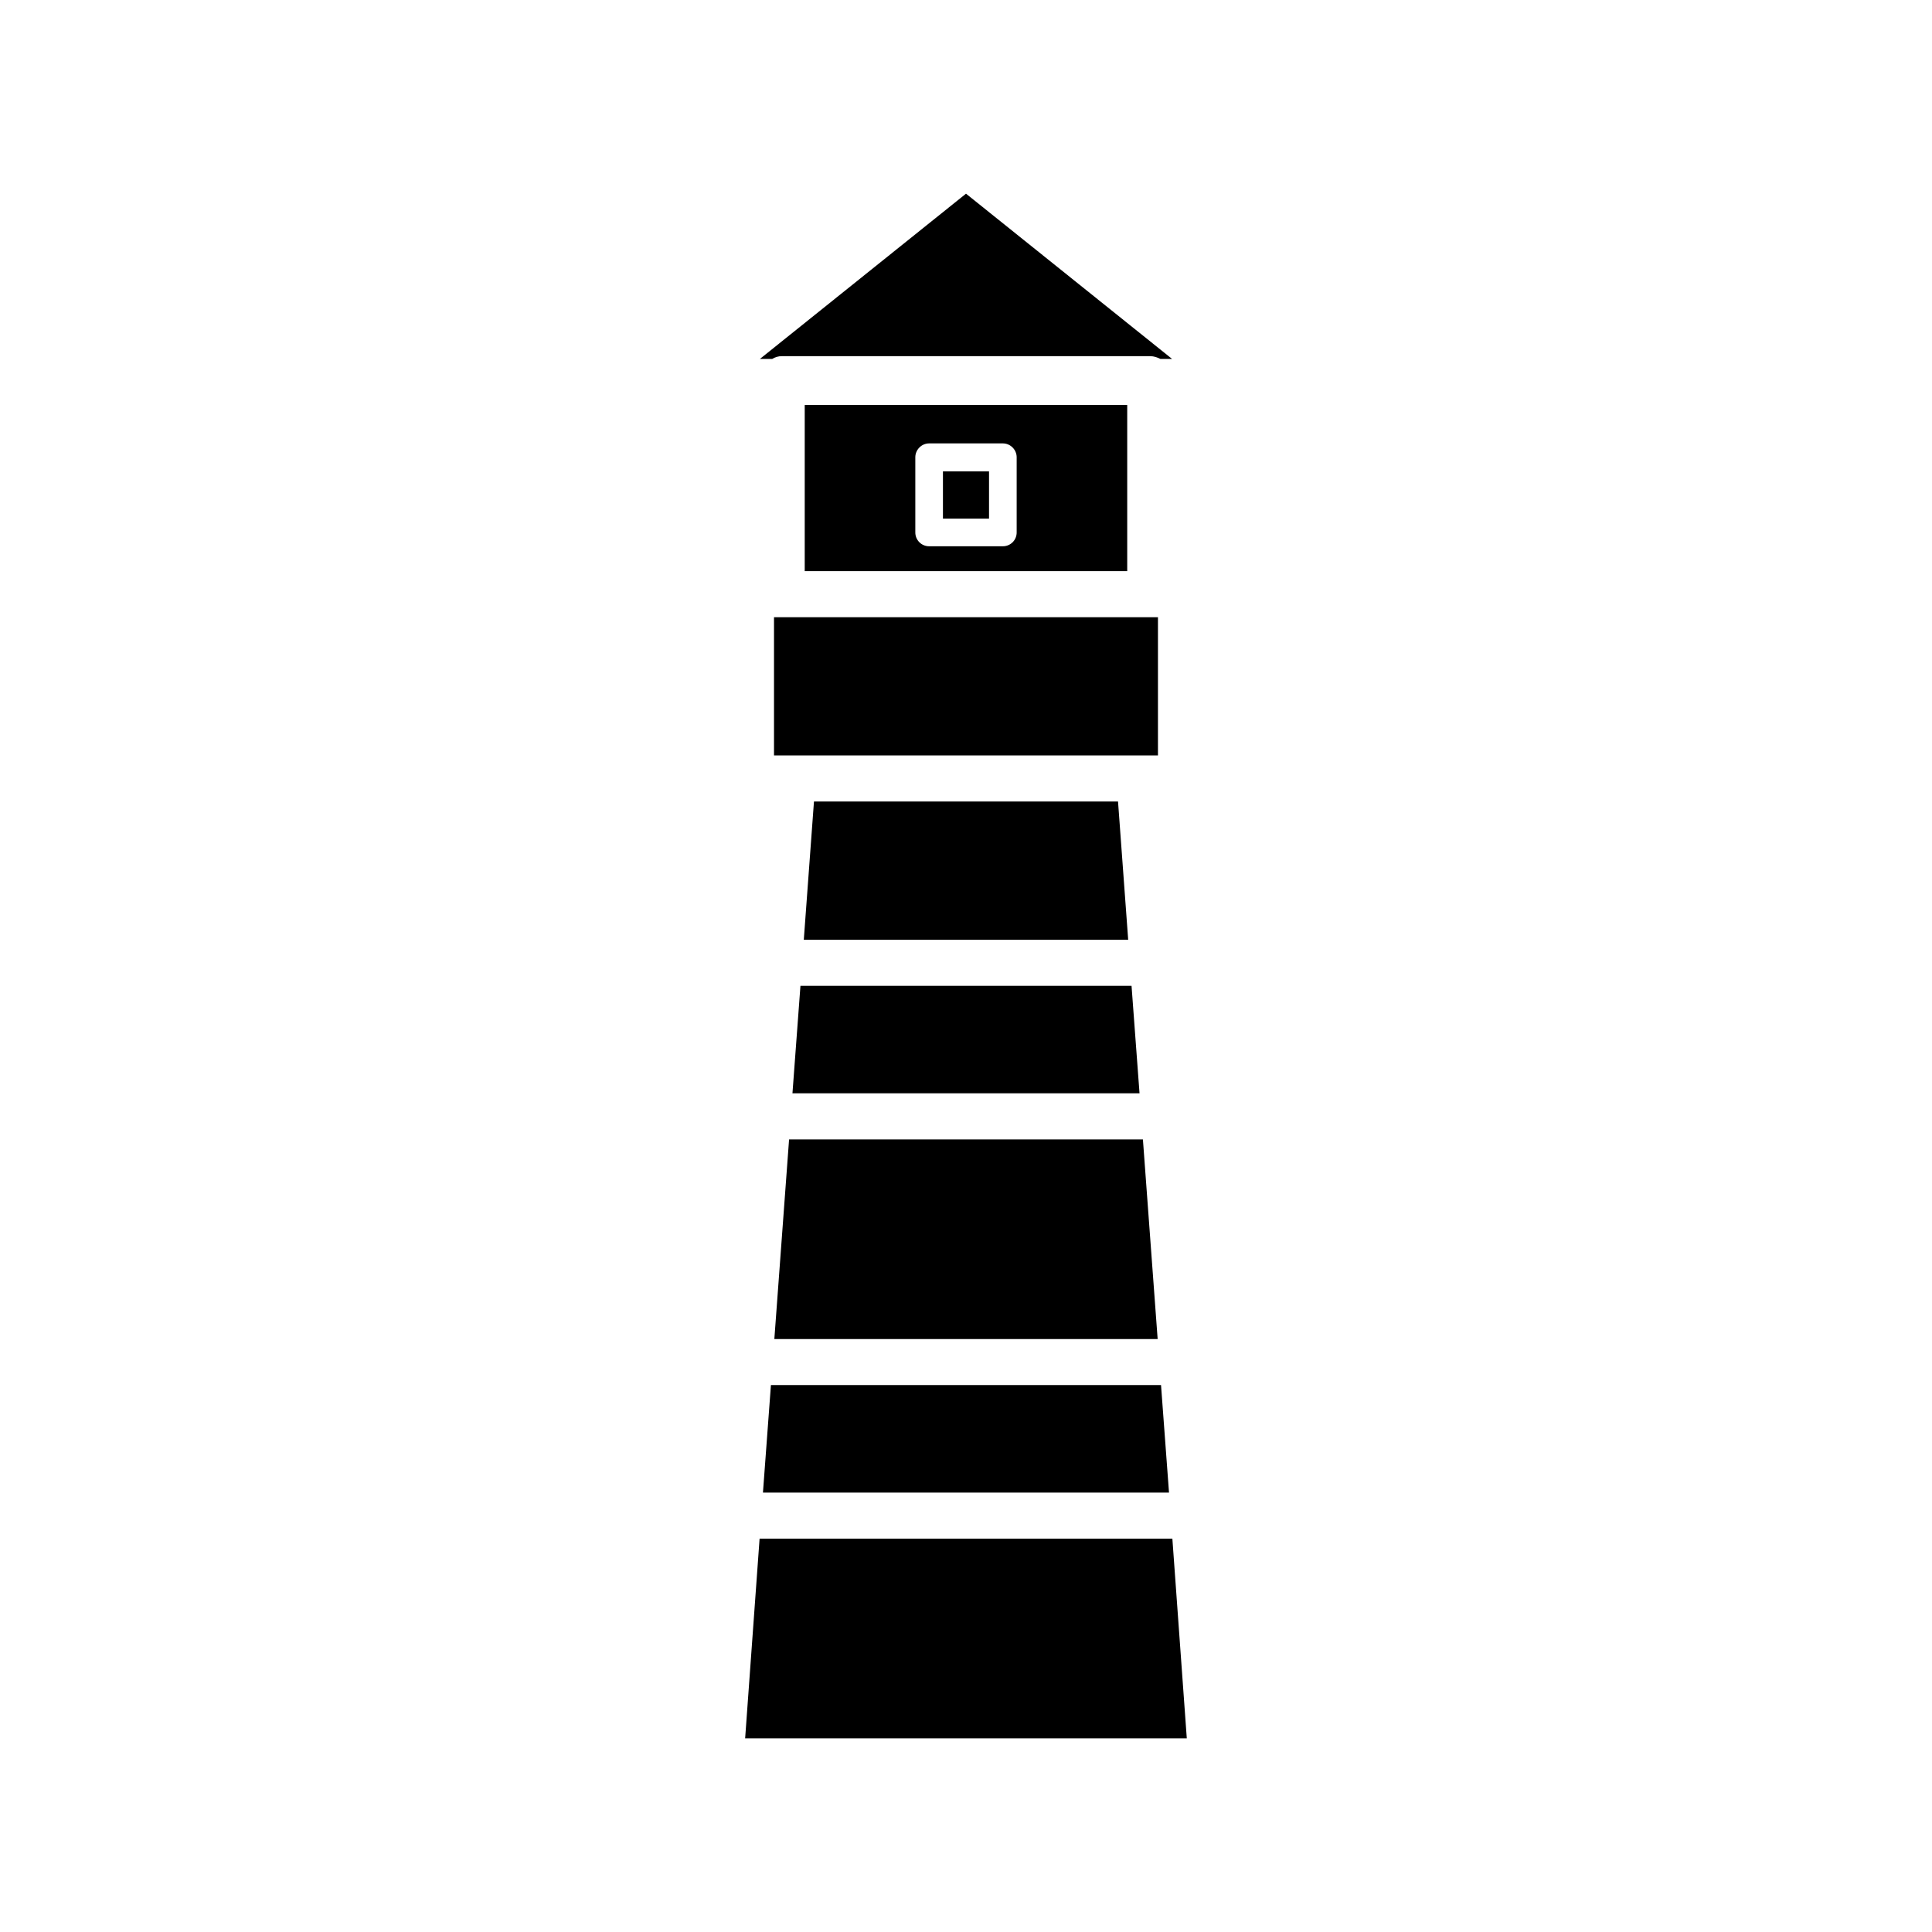
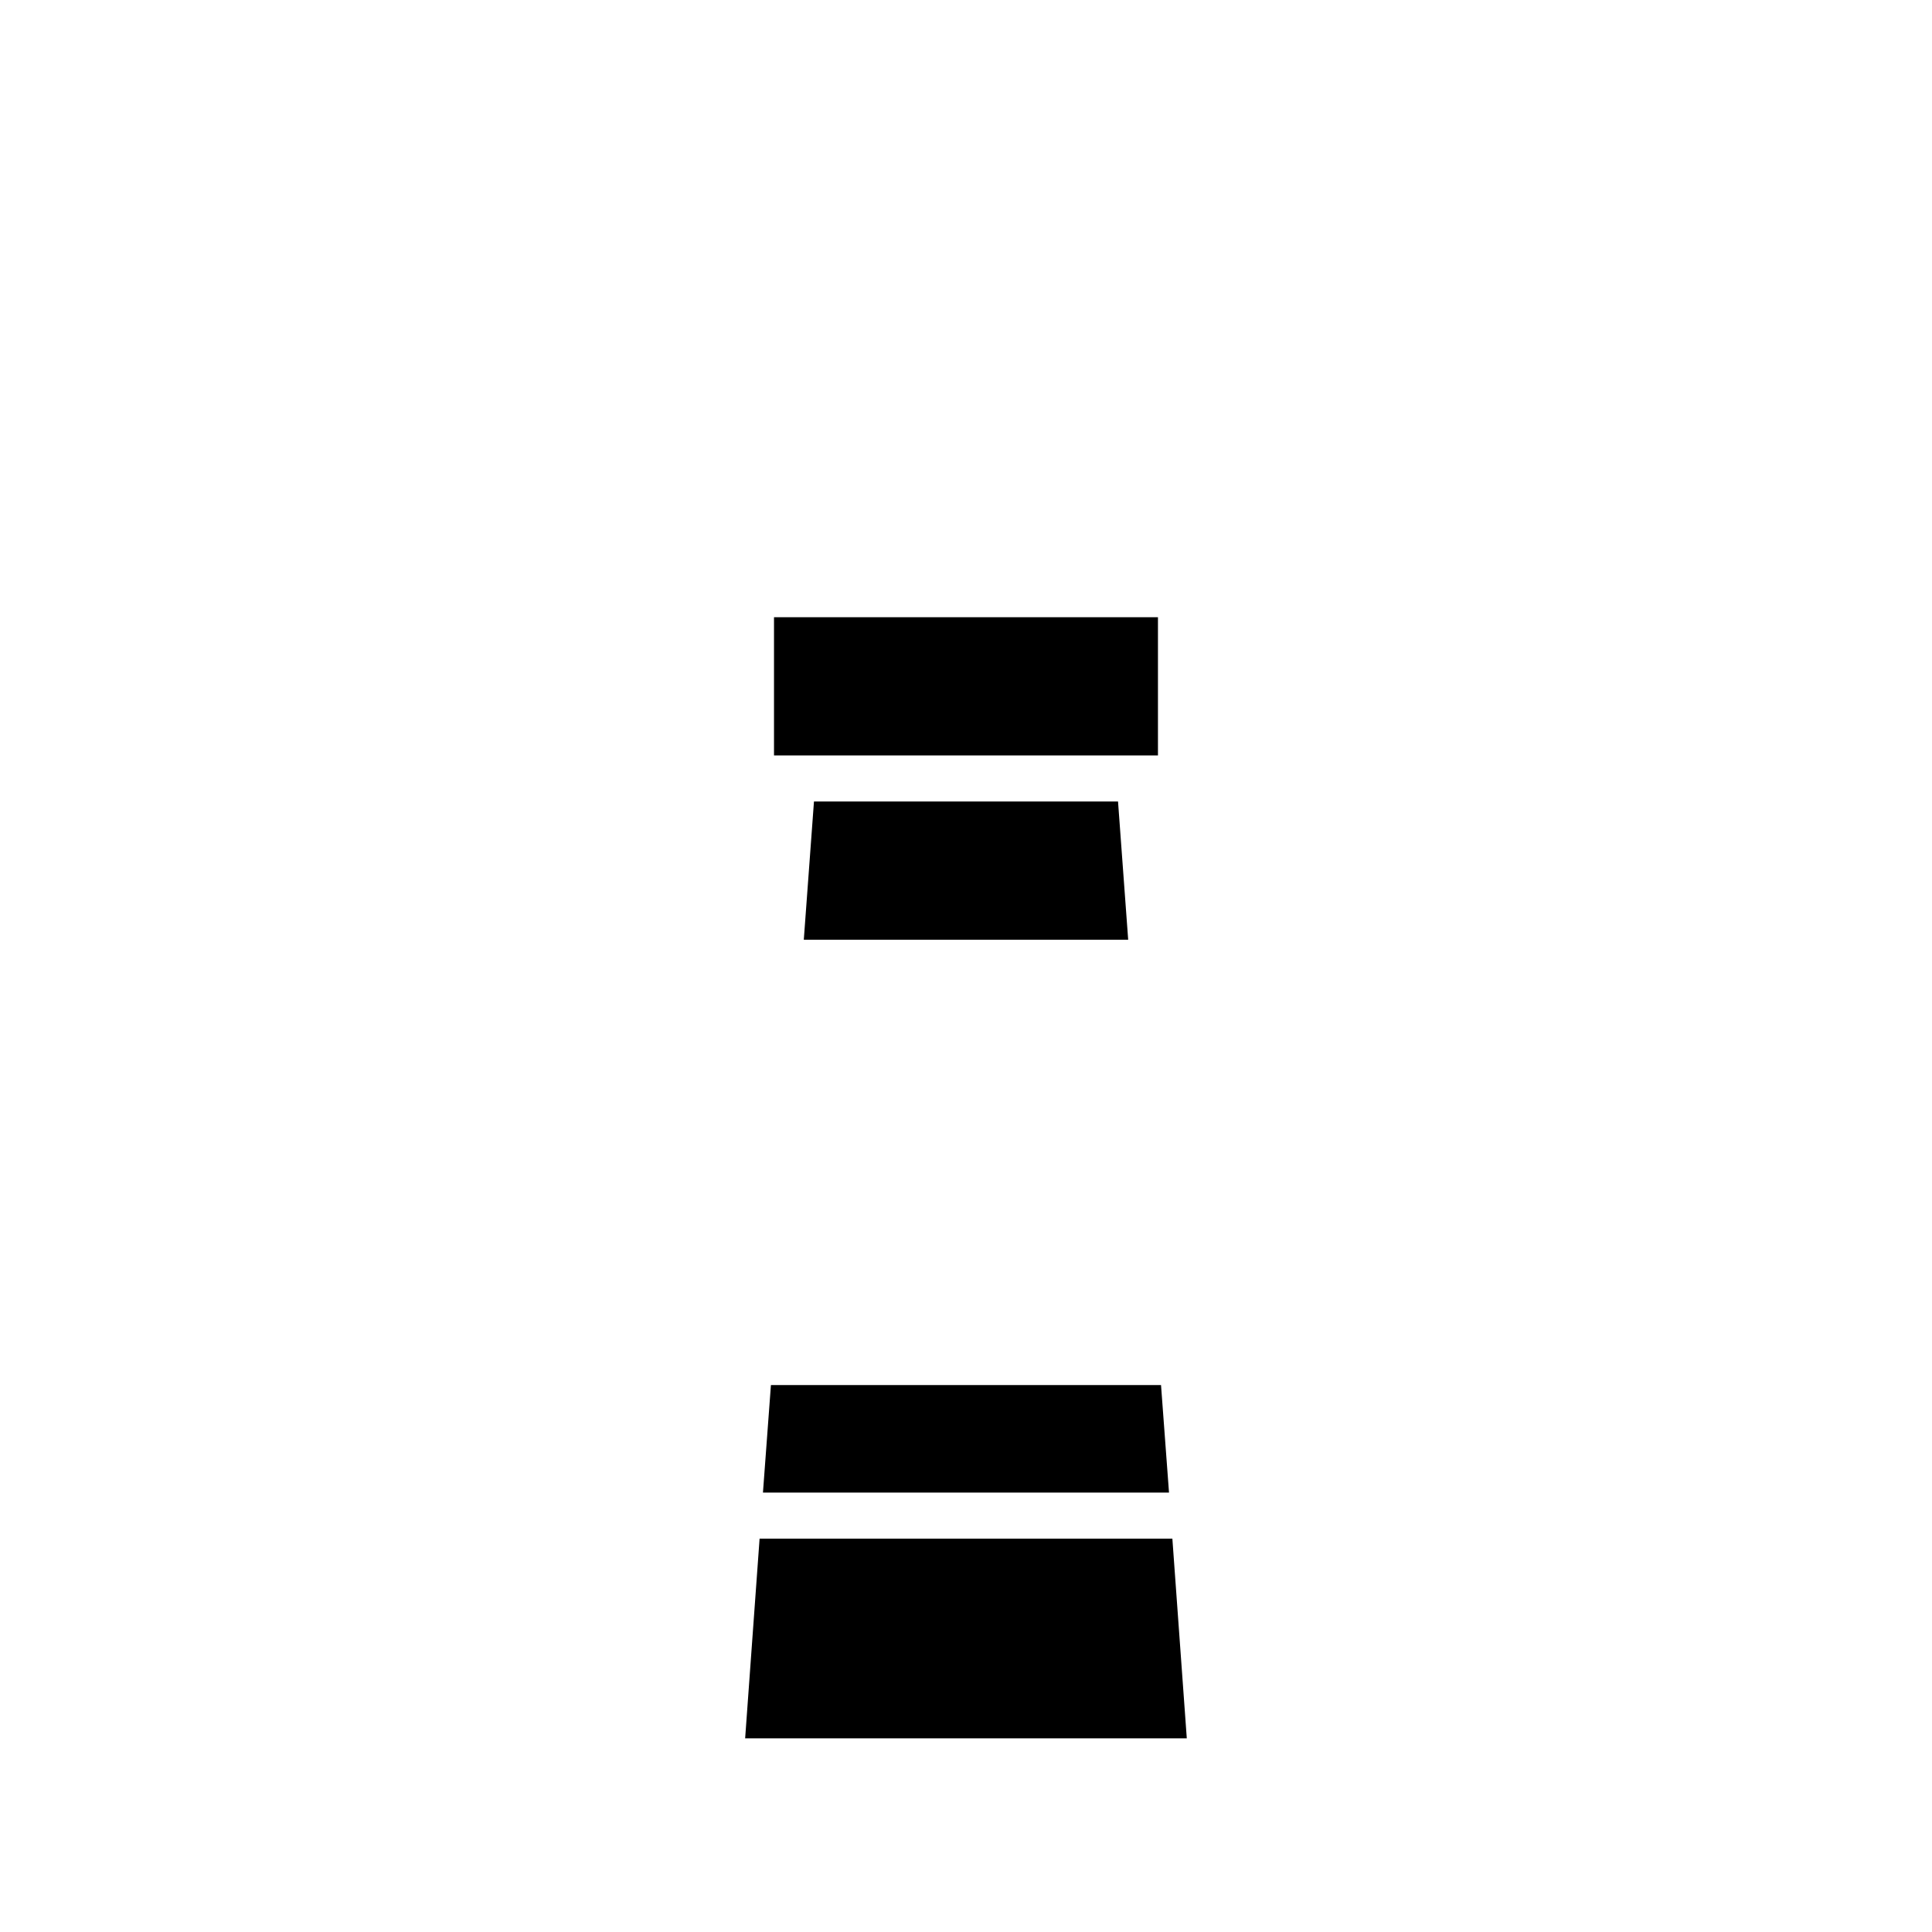
<svg xmlns="http://www.w3.org/2000/svg" fill="#000000" width="800px" height="800px" version="1.1" viewBox="144 144 512 512">
  <g>
-     <path d="m351.16 238.39h97.676c0.977 0 1.875 0.324 2.684 0.73h3.094l-54.613-43.793-54.617 43.793h3.258c0.812-0.488 1.621-0.73 2.519-0.73z" />
-     <path d="m357.26 251.33v44.035h85.465v-44.035zm56.168 33.777c0 2.039-1.629 3.66-3.66 3.66h-19.539c-2.031 0-3.66-1.629-3.66-3.66v-19.941c0-1.953 1.629-3.66 3.66-3.66h19.539c2.031 0 3.66 1.707 3.66 3.66z" />
    <path d="m349.12 307.57h101.75v36.629h-101.75z" />
-     <path d="m393.89 268.91h12.211v12.531h-12.211z" />
    <path d="m454.69 551.76h-109.39l-3.828 52.91h117.04z" />
    <path d="m346.19 539.55h107.61l-2.117-28.488h-103.38z" />
-     <path d="m349.21 498.86h101.58l-3.906-52.906h-93.77z" />
    <path d="m359.71 356.41-2.695 36.629h85.965l-2.691-36.629z" />
-     <path d="m354.01 433.74h91.977l-2.117-28.488h-87.742z" />
  </g>
</svg>